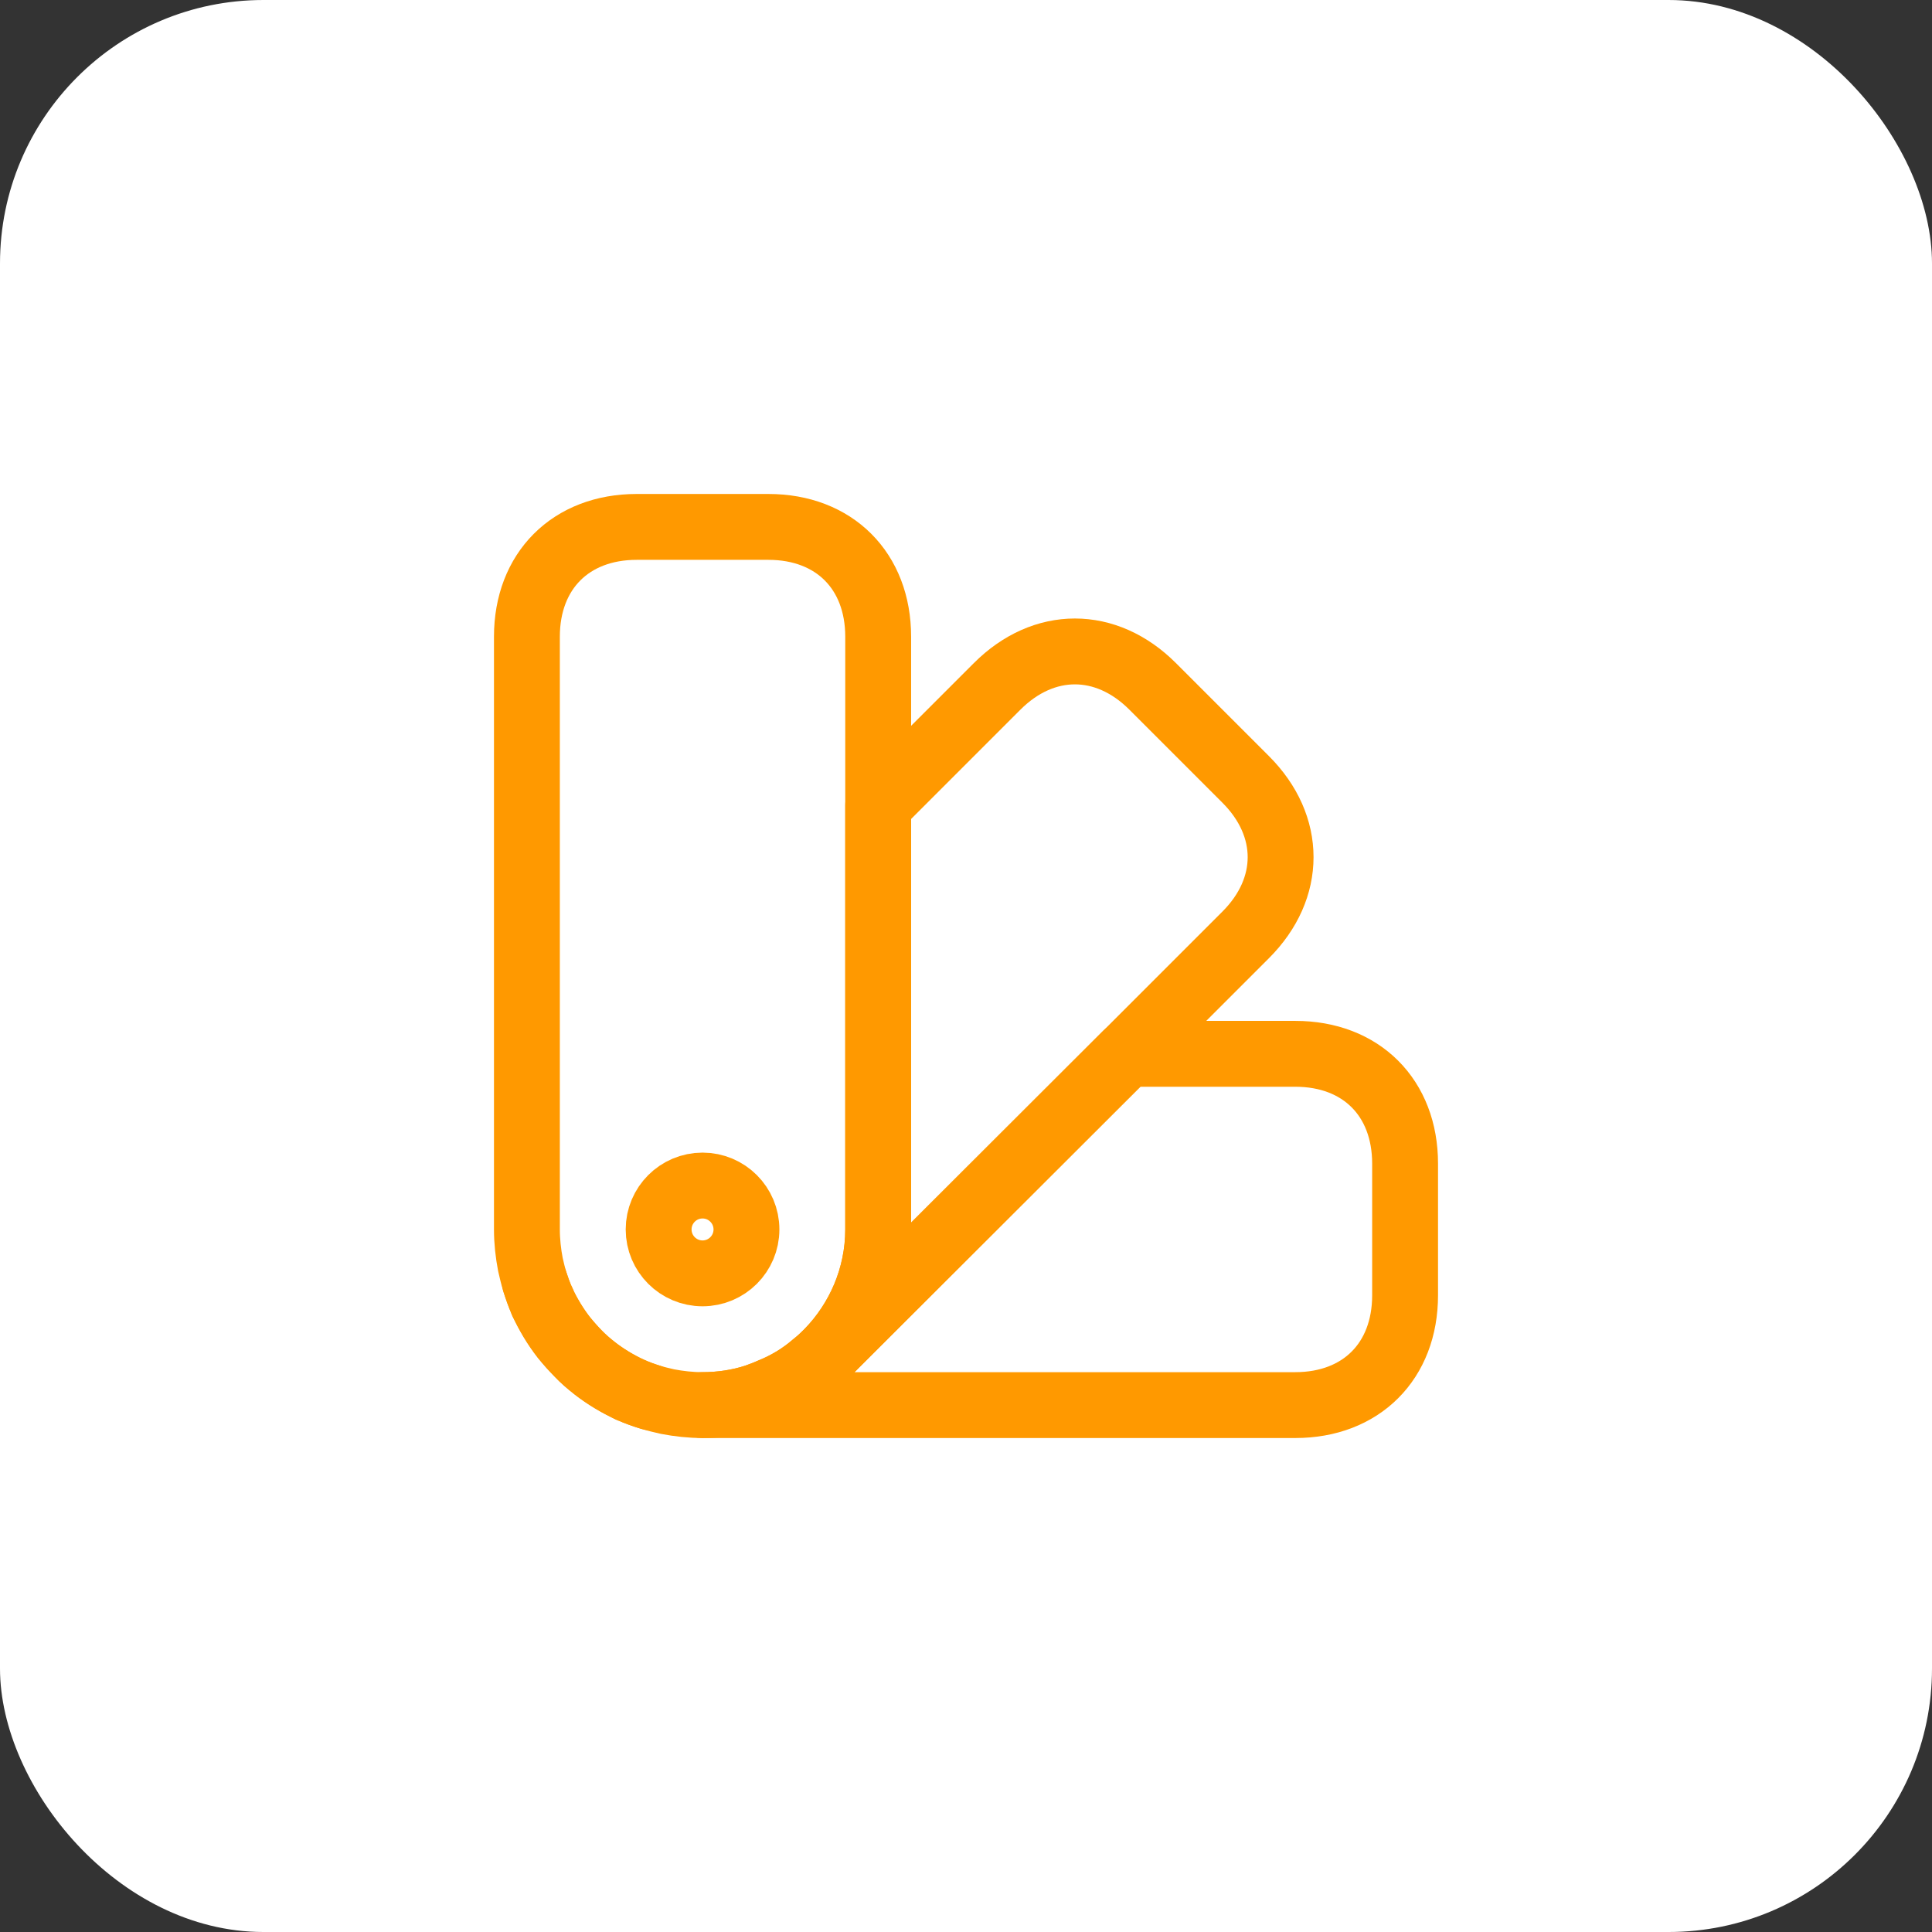
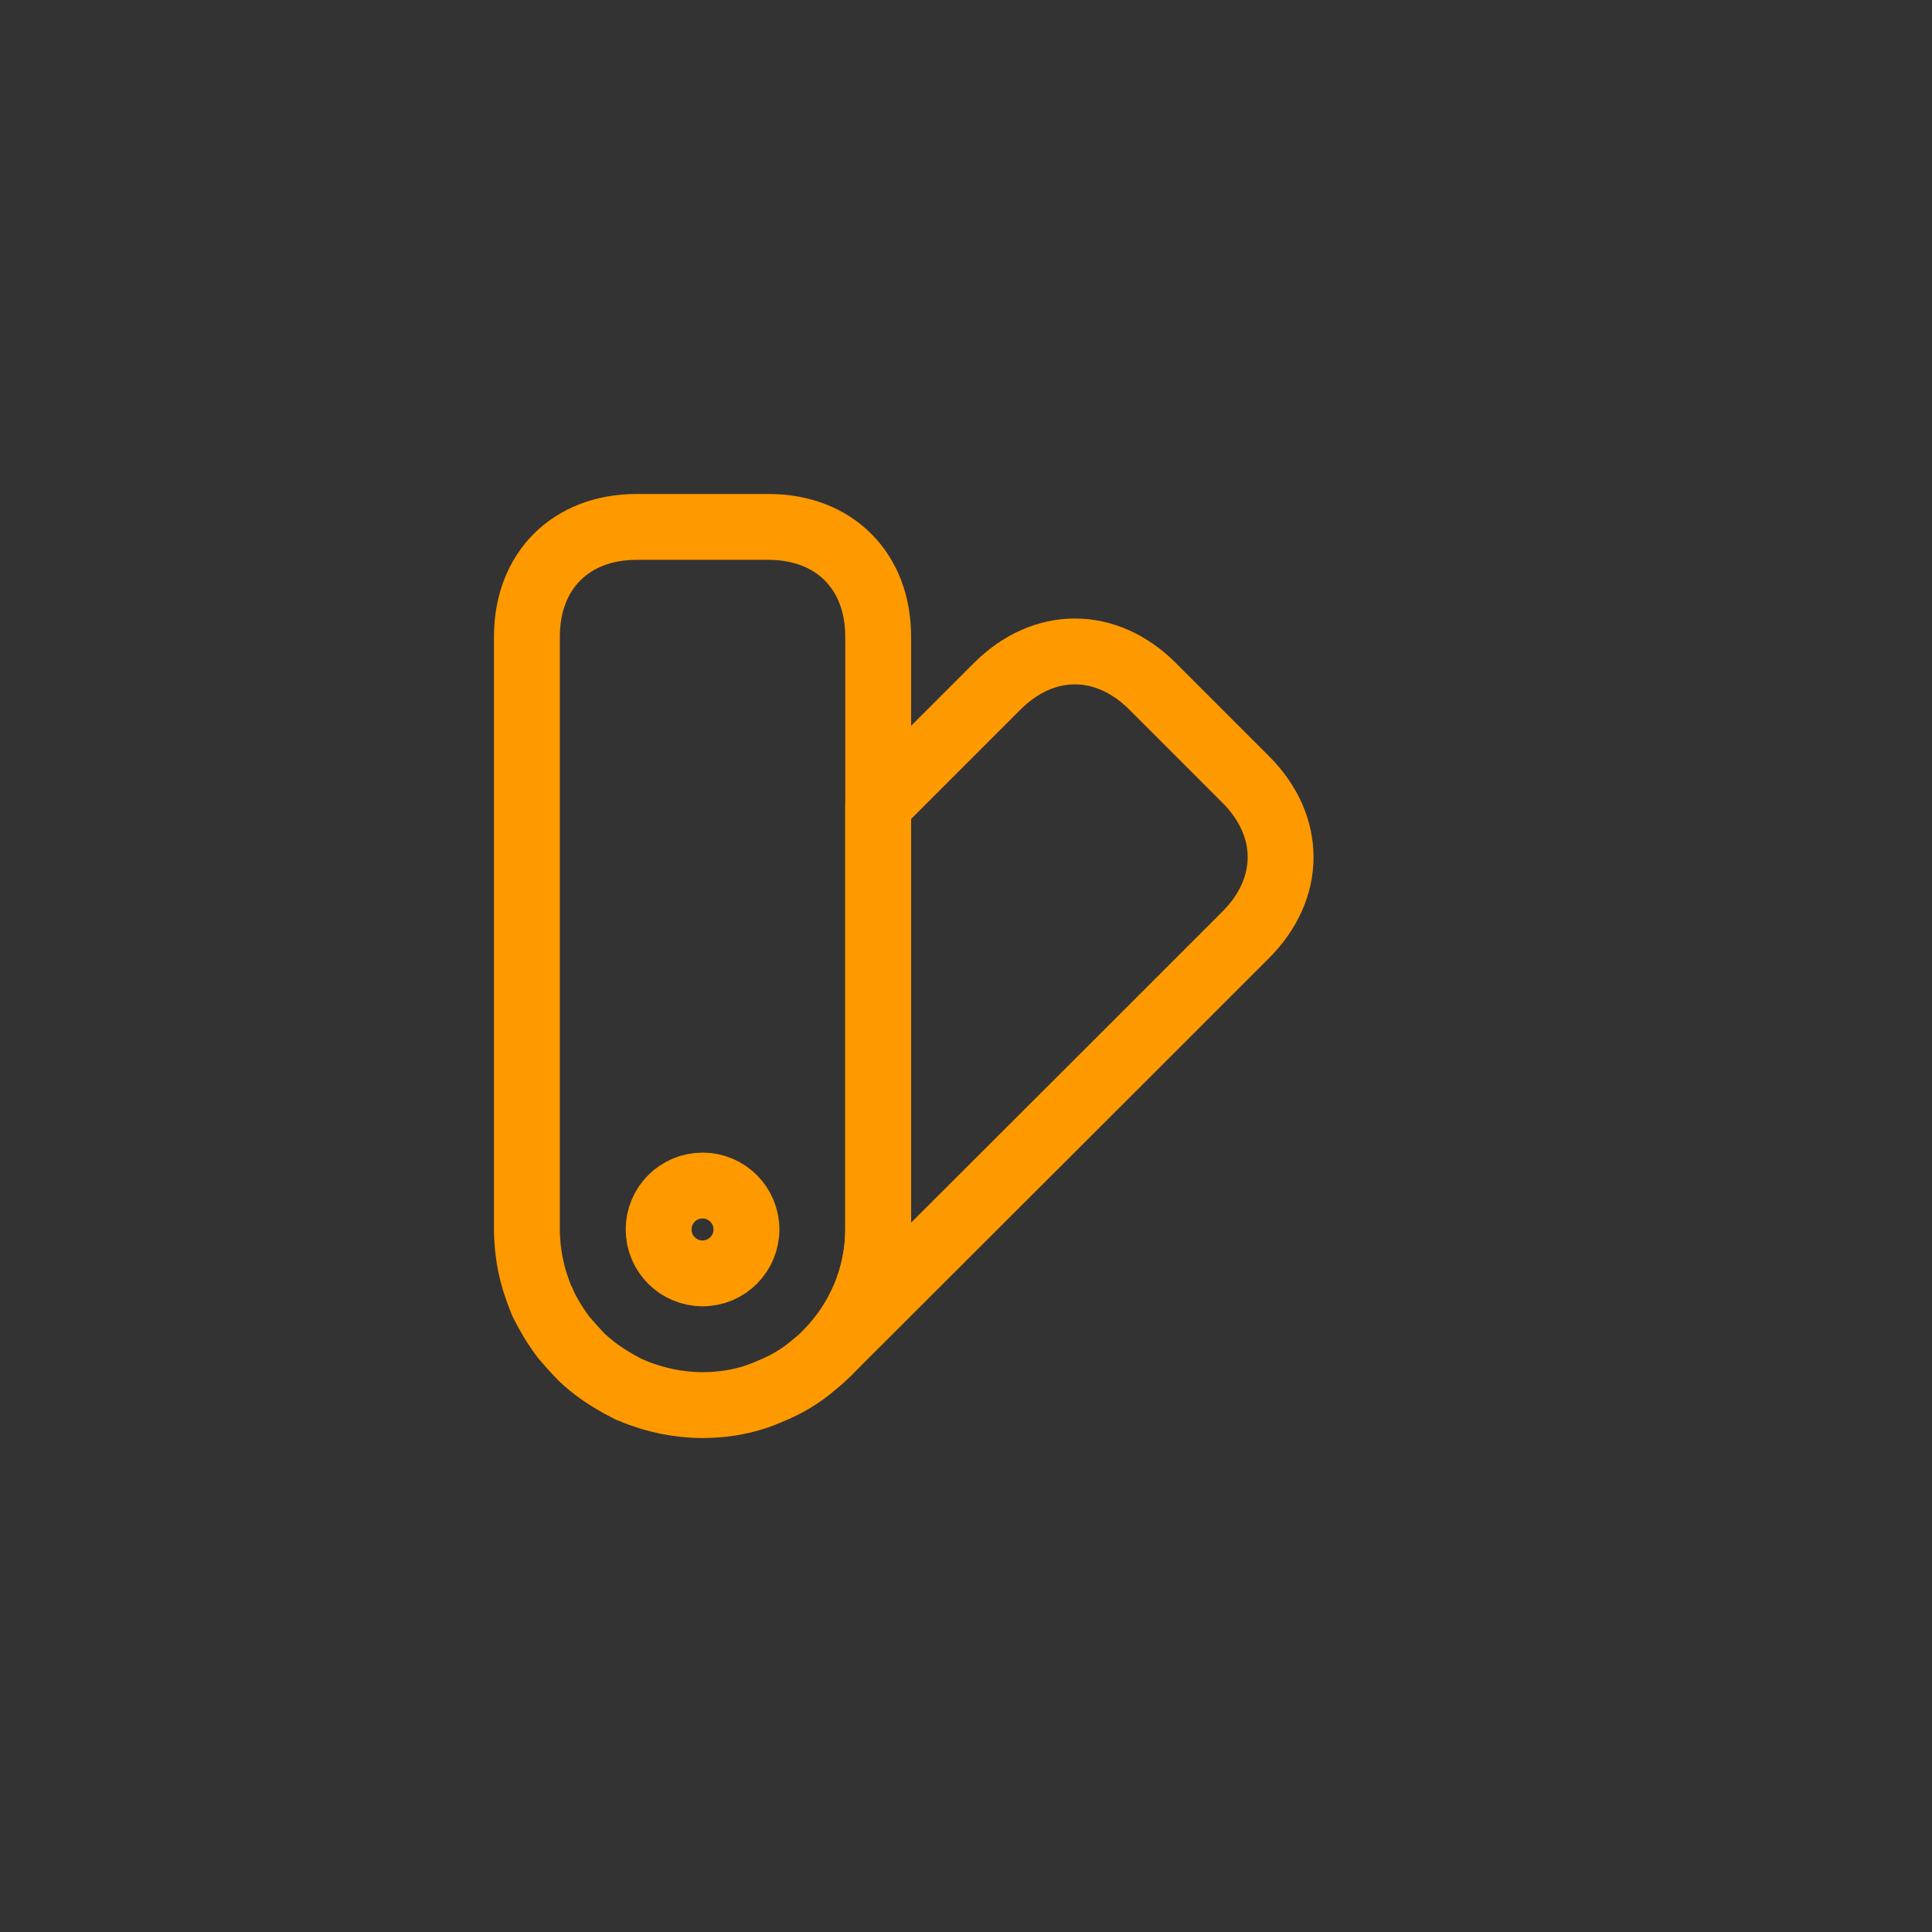
<svg xmlns="http://www.w3.org/2000/svg" width="44" height="44" viewBox="0 0 44 44" fill="none">
  <rect x="0" y="0" width="44" height="44" fill="#333333" stroke="none" />
-   <rect width="44" height="44" rx="6" fill="white" />
  <path d="M20 14.5V28C20 29.08 19.56 30.07 18.86 30.79L18.82 30.83C18.73 30.92 18.63 31.01 18.54 31.08C18.24 31.34 17.9 31.54 17.55 31.68C17.44 31.73 17.33 31.77 17.22 31.81C16.83 31.94 16.41 32 16 32C15.73 32 15.46 31.97 15.2 31.92C15.07 31.89 14.94 31.86 14.81 31.82C14.65 31.77 14.5 31.72 14.35 31.65C14.35 31.64 14.35 31.64 14.34 31.65C14.06 31.51 13.79 31.35 13.54 31.16L13.53 31.15C13.4 31.05 13.28 30.95 13.17 30.83C13.06 30.71 12.95 30.59 12.84 30.46C12.65 30.21 12.49 29.94 12.35 29.66C12.36 29.65 12.36 29.65 12.35 29.65C12.35 29.65 12.35 29.64 12.34 29.63C12.28 29.49 12.23 29.34 12.18 29.19C12.14 29.06 12.11 28.93 12.08 28.8C12.03 28.54 12 28.27 12 28V14.5C12 13 13 12 14.5 12H17.5C19 12 20 13 20 14.5Z" stroke="#FF9900" stroke-width="1.5" stroke-linecap="round" stroke-linejoin="round" />
-   <path d="M32 26.5V29.5C32 31 31 32 29.5 32H16C16.41 32 16.83 31.94 17.22 31.81C17.33 31.77 17.44 31.73 17.55 31.68C17.9 31.54 18.24 31.34 18.54 31.08C18.63 31.01 18.73 30.92 18.82 30.83L18.86 30.79L25.66 24H29.5C31 24 32 25 32 26.5Z" stroke="#FF9900" stroke-width="1.5" stroke-linecap="round" stroke-linejoin="round" />
-   <path d="M14.81 31.82C14.21 31.64 13.64 31.309 13.17 30.829C12.69 30.36 12.36 29.79 12.18 29.189C12.57 30.439 13.56 31.43 14.81 31.82Z" stroke="#FF9900" stroke-width="1.5" stroke-linecap="round" stroke-linejoin="round" />
  <path d="M28.37 21.291L25.66 24.001L18.86 30.791C19.56 30.071 20 29.081 20 28.001V18.341L22.71 15.631C23.77 14.571 25.19 14.571 26.25 15.631L28.37 17.751C29.43 18.811 29.43 20.231 28.37 21.291Z" stroke="#FF9900" stroke-width="1.5" stroke-linecap="round" stroke-linejoin="round" />
  <path d="M16 29C16.552 29 17 28.552 17 28C17 27.448 16.552 27 16 27C15.448 27 15 27.448 15 28C15 28.552 15.448 29 16 29Z" stroke="#FF9900" stroke-width="1.5" stroke-linecap="round" stroke-linejoin="round" />
</svg>